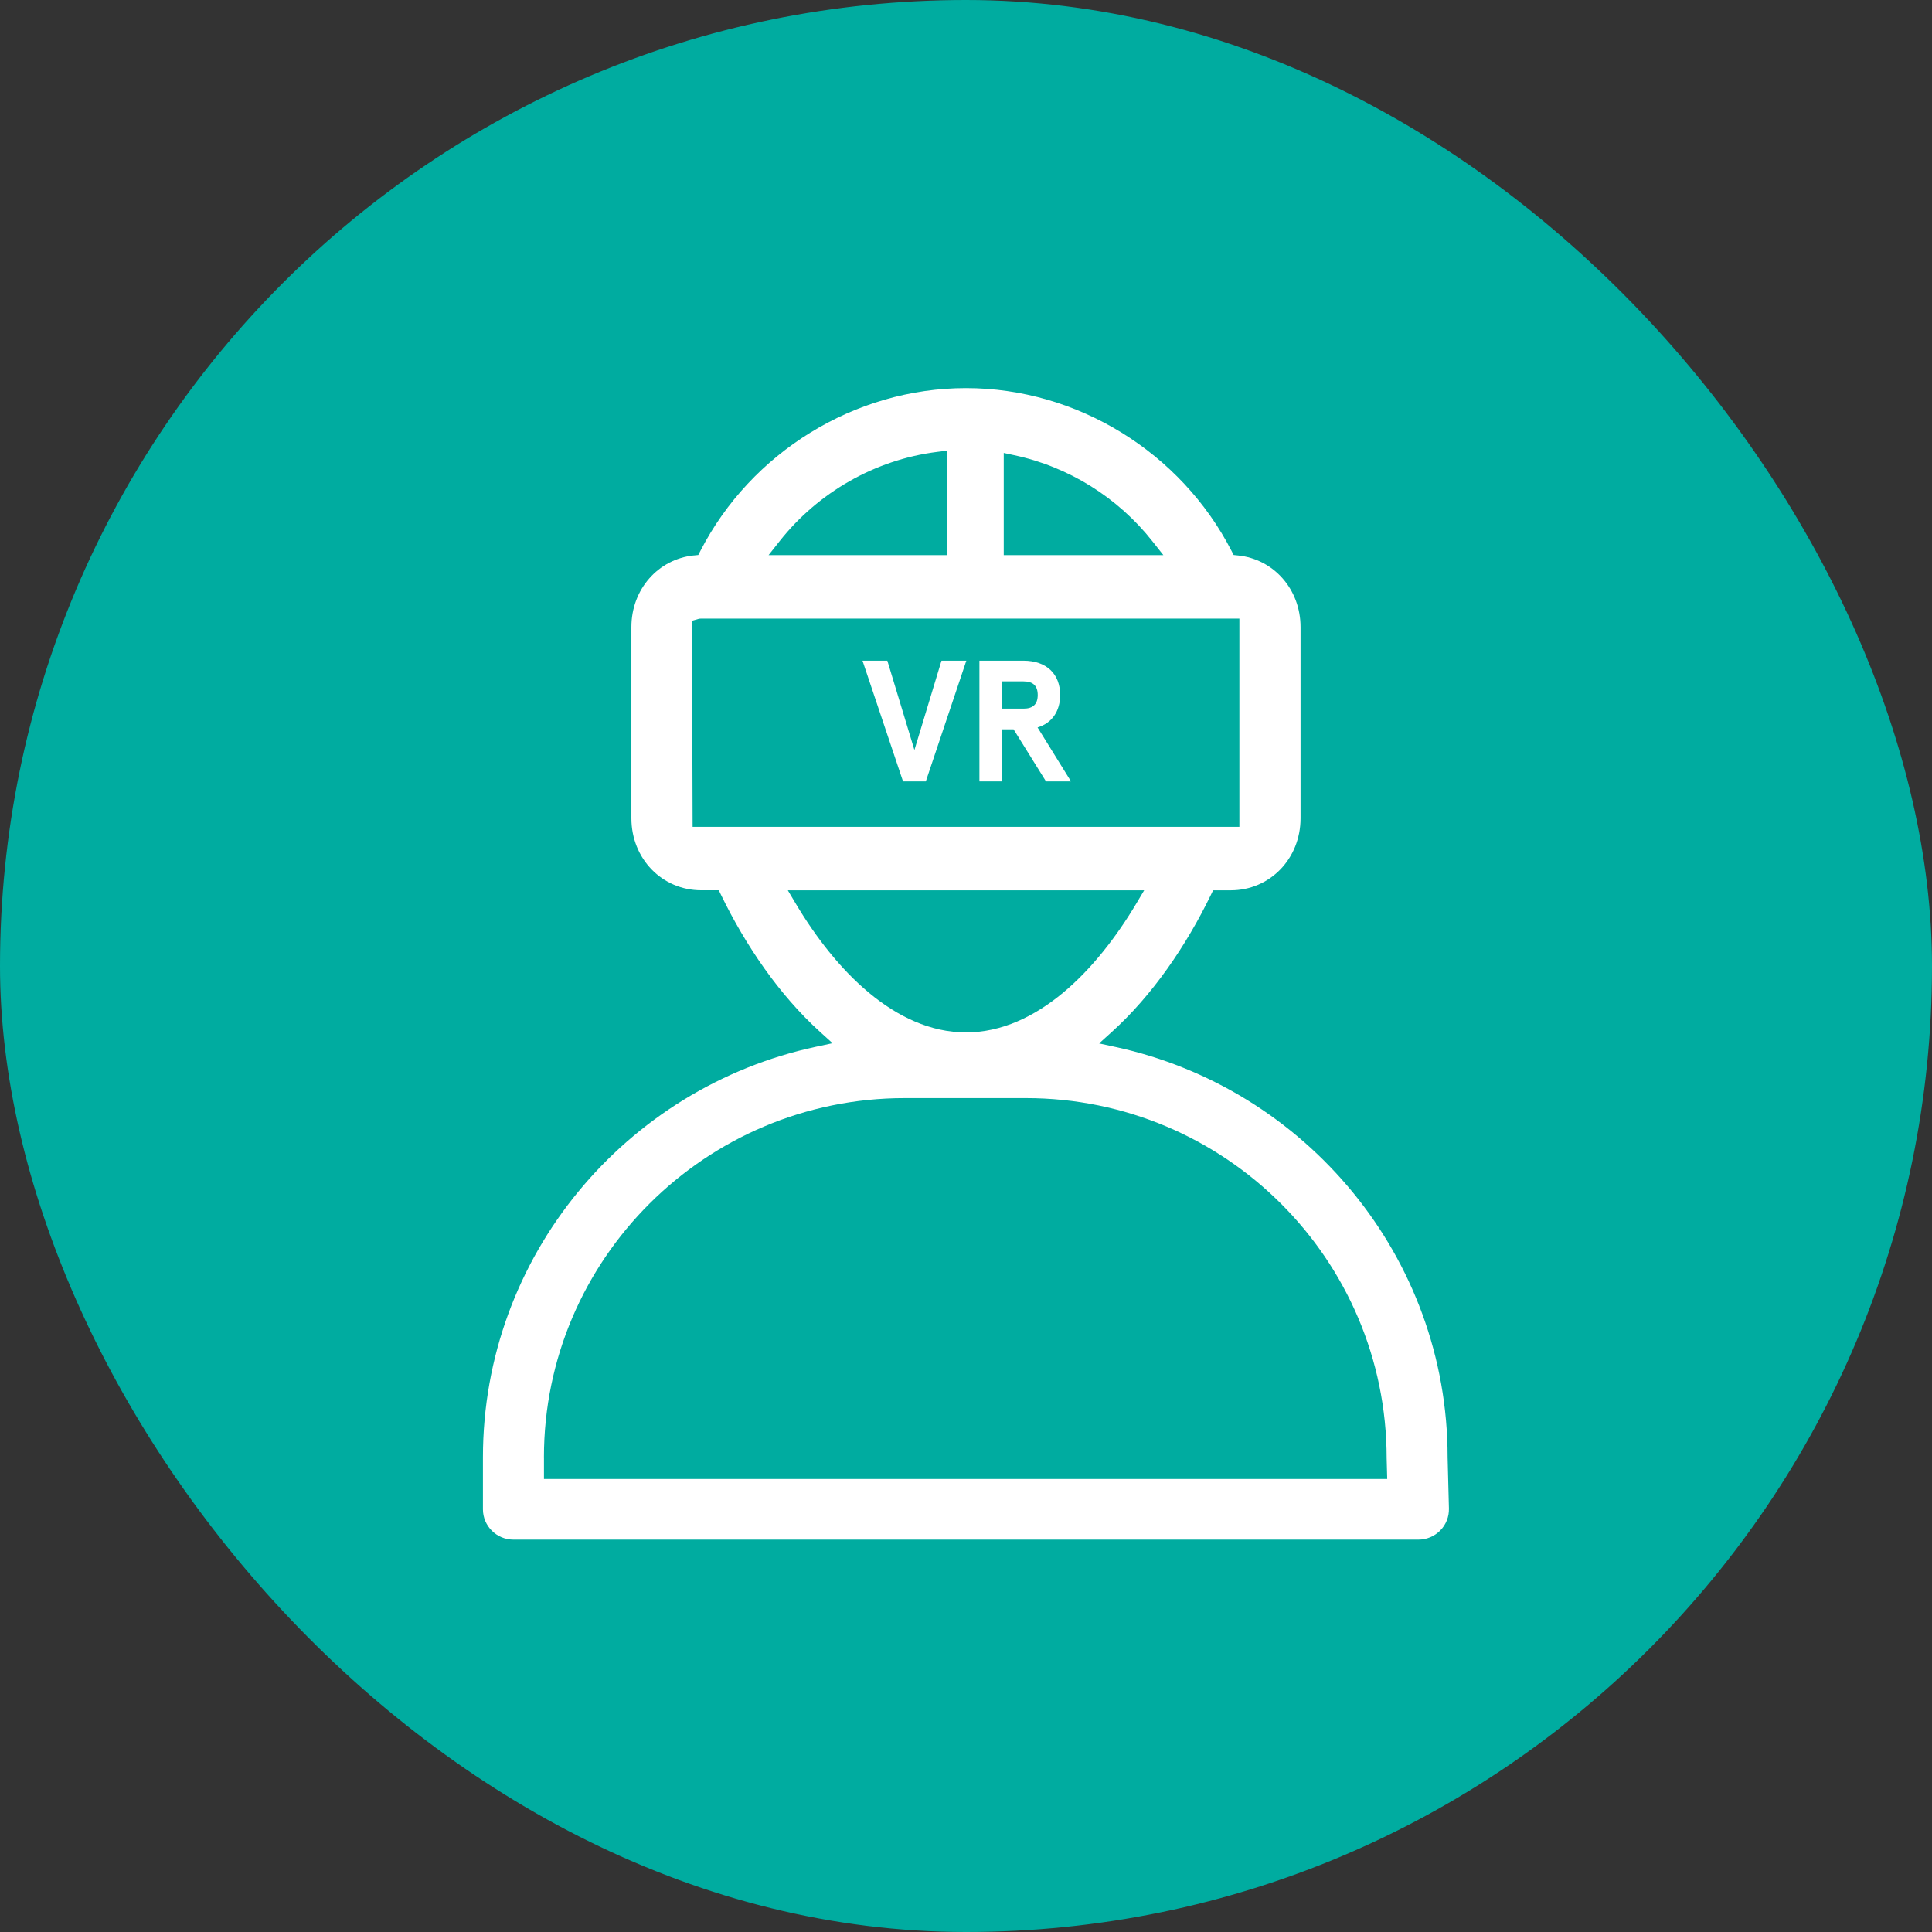
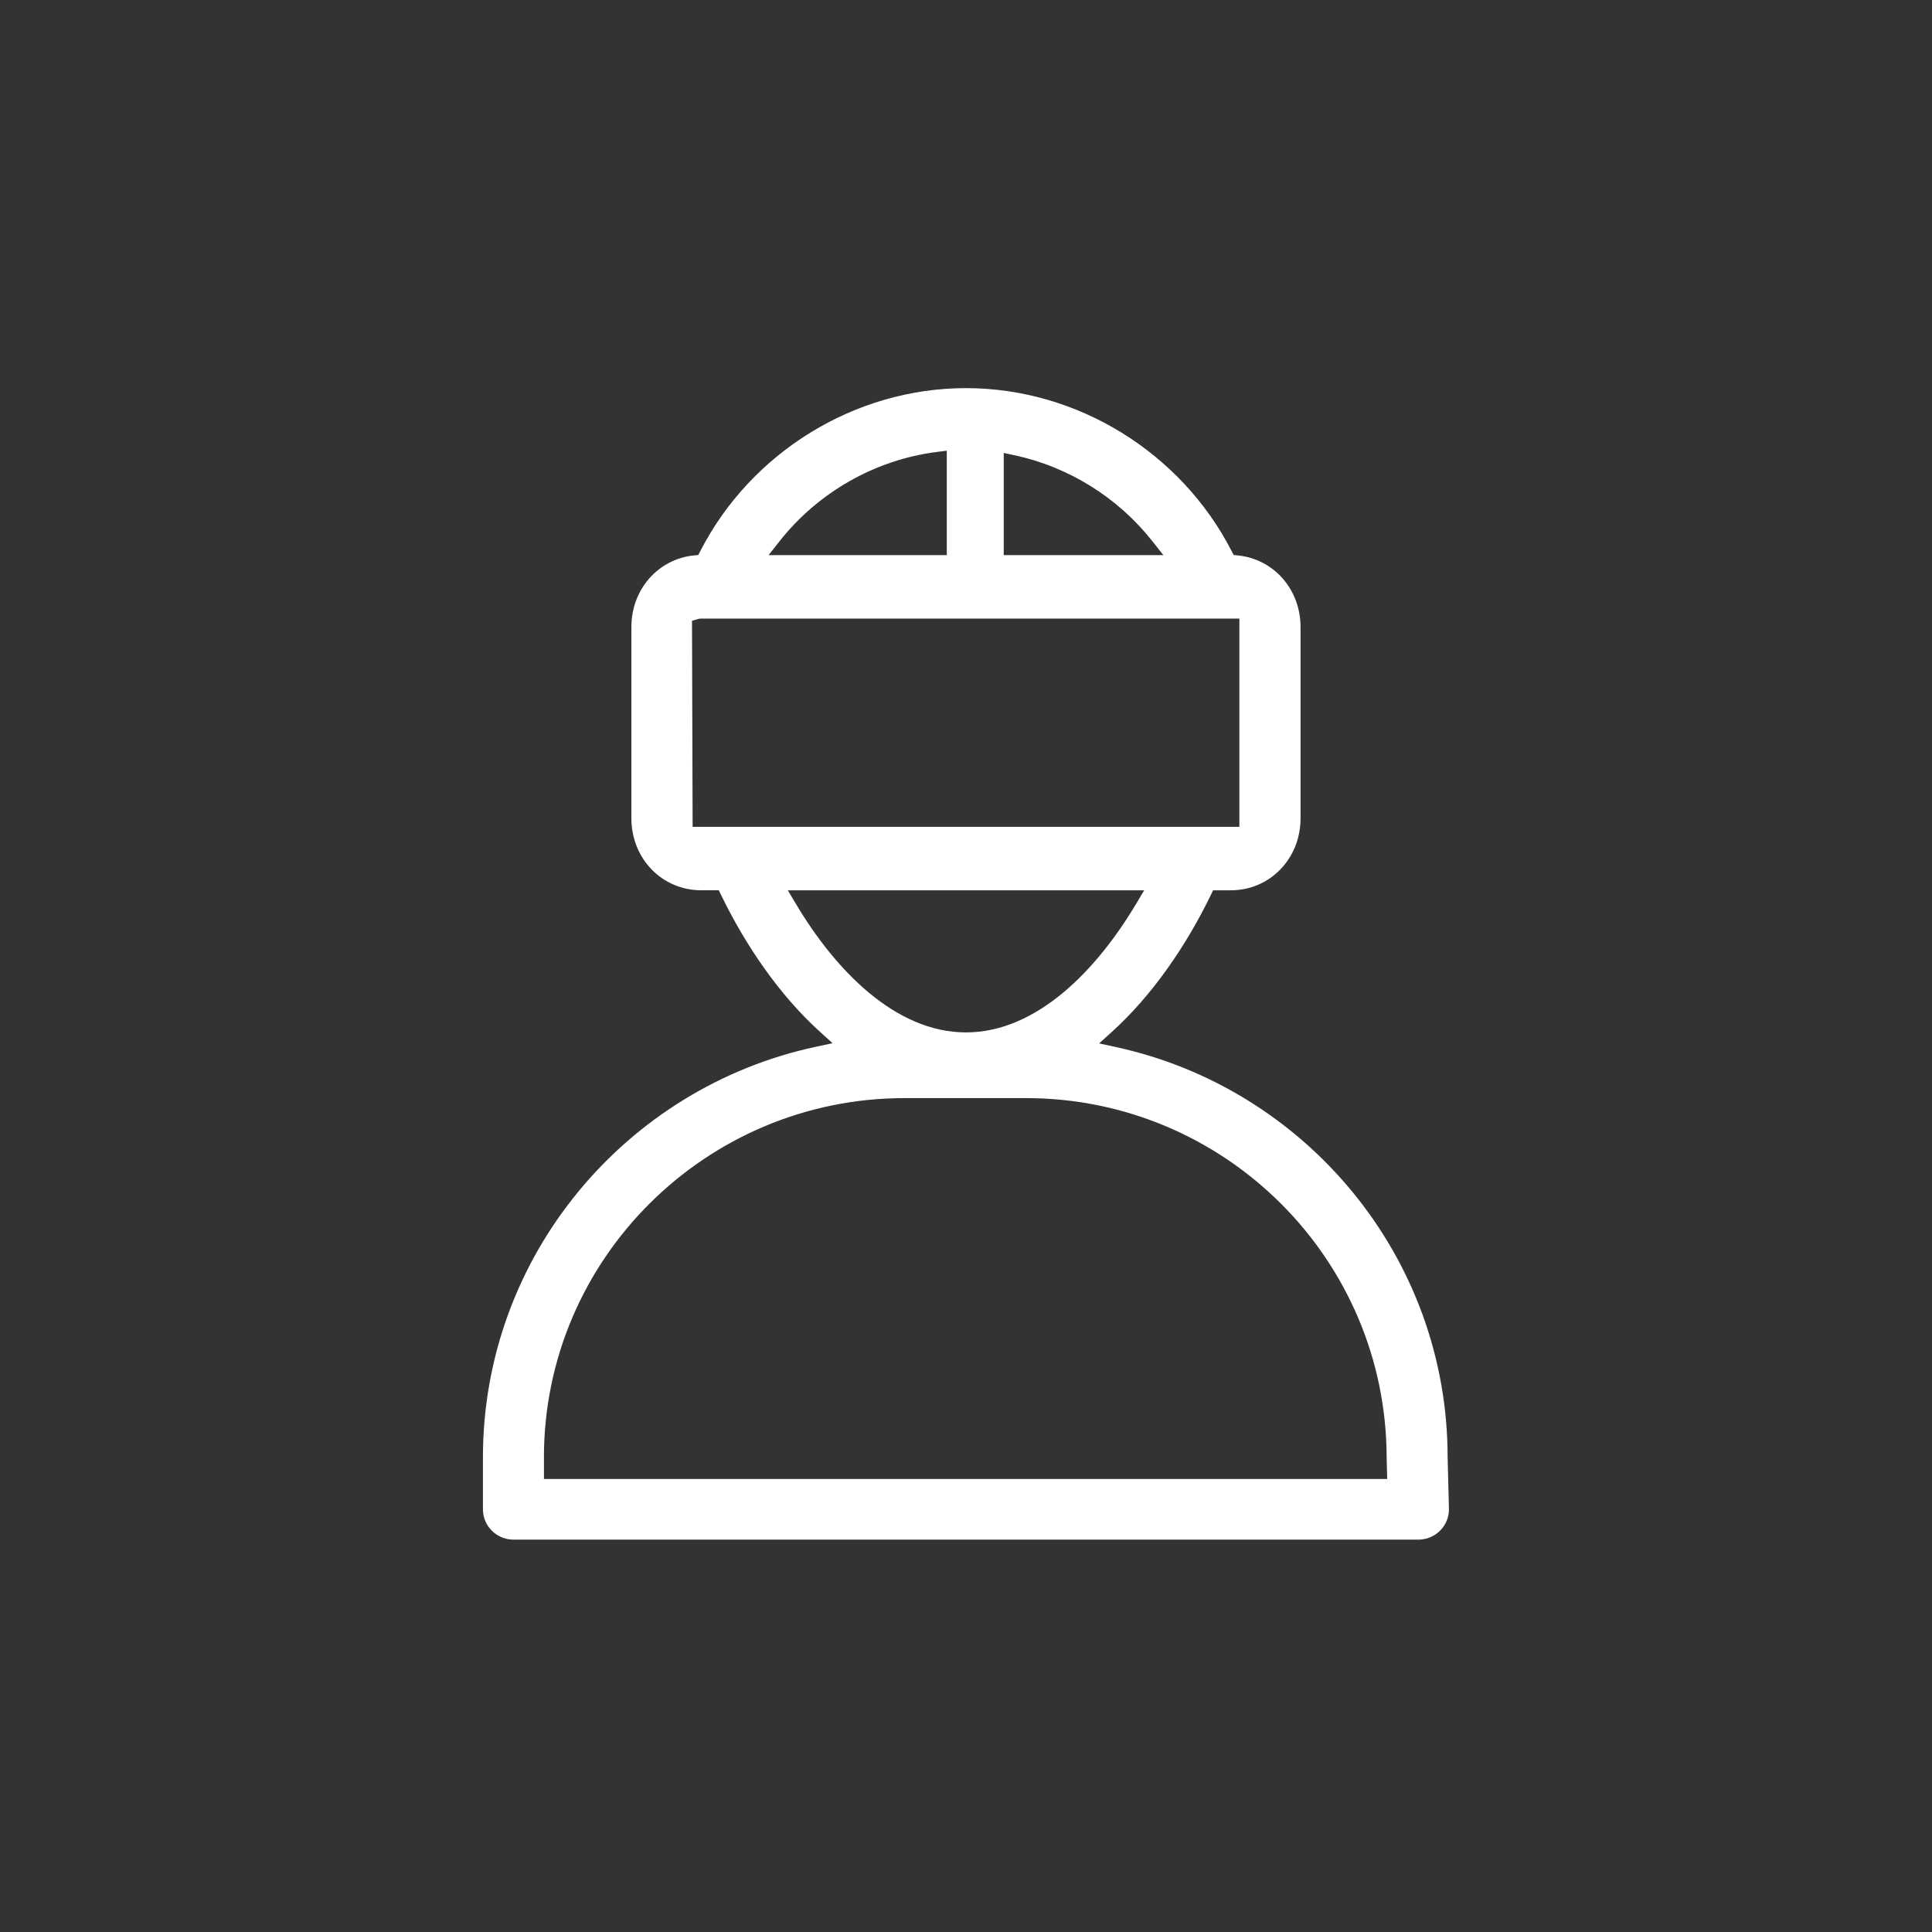
<svg xmlns="http://www.w3.org/2000/svg" fill="none" height="56" viewBox="0 0 56 56" width="56">
  <rect x="0" y="0" width="56" height="56" fill="#333333" stroke="none" />
-   <rect fill="#00aca0" height="56" rx="28" width="56" />
  <g fill="#fff">
-     <path clip-rule="evenodd" d="m20.106 16.101.134-.014.062-.12c1.465-2.85 4.469-4.717 7.697-4.717s6.232 1.867 7.697 4.717l.062.12.134.014c1.023.108 1.805.974 1.805 2.078v5.537c0 1.181-.894 2.09-2.024 2.09h-.511l-.068.141c-.712 1.464-1.687 2.897-2.874 3.97l-.362.327.476.103c5.497 1.189 9.626 6.072 9.626 11.895l.038 1.484c.006.237-.084.466-.251.635-.167.17-.395.266-.633.266h-26.232c-.489 0-.884-.395-.884-.879v-1.506c0-5.834 4.144-10.724 9.656-11.902l.478-.102-.362-.328c-1.184-1.072-2.157-2.503-2.867-3.964l-.068-.141h-.51c-1.13 0-2.024-.909-2.024-2.09v-5.537c0-1.104.782-1.97 1.804-2.078zm8.988-2.972v2.961h4.626l-.32-.405c-.997-1.263-2.424-2.156-4.005-2.491zm-6.816 2.961h5.165v-3.026l-.281.035c-1.802.227-3.45 1.175-4.564 2.586zm10.661 10.095.225-.378h-10.328l.225.378c.579.973 1.299 1.903 2.127 2.591.828.689 1.779 1.149 2.812 1.149 1.033 0 1.984-.461 2.812-1.149s1.548-1.619 2.127-2.591zm-12.863-2.218h15.848v-6.037h-15.598c-.017 0-.033.001-.047.003-.007.001-.014.002-.021.004-.003.001-.007.002-.01.002l-.005.001-.002.001-.001 0-.001 0-.181.053zm-4.309 18.276v.626h24.442l-.016-.602c-.002-5.769-4.692-10.438-10.456-10.438h-3.515c-5.764 0-10.456 4.67-10.456 10.413z" fill-rule="evenodd" />
-     <path d="m28.01 19.15h-.72l-.785 2.59-.785-2.59h-.72l1.175 3.5h.66z" />
-     <path d="m30.729 20.145c0-.6-.385-.995-1.065-.995h-1.275v3.5h.65v-1.51h.34l.94 1.51h.725l-.97-1.565c.42-.125.655-.475.655-.94zm-1.69.395v-.79h.63c.275 0 .41.13.41.395s-.135.395-.41.395z" />
+     <path clip-rule="evenodd" d="m20.106 16.101.134-.014.062-.12c1.465-2.85 4.469-4.717 7.697-4.717s6.232 1.867 7.697 4.717l.062.12.134.014c1.023.108 1.805.974 1.805 2.078v5.537c0 1.181-.894 2.09-2.024 2.09h-.511l-.068.141c-.712 1.464-1.687 2.897-2.874 3.97l-.362.327.476.103c5.497 1.189 9.626 6.072 9.626 11.895l.038 1.484c.006.237-.084.466-.251.635-.167.17-.395.266-.633.266h-26.232c-.489 0-.884-.395-.884-.879v-1.506c0-5.834 4.144-10.724 9.656-11.902l.478-.102-.362-.328c-1.184-1.072-2.157-2.503-2.867-3.964l-.068-.141h-.51c-1.13 0-2.024-.909-2.024-2.09v-5.537c0-1.104.782-1.97 1.804-2.078zm8.988-2.972v2.961h4.626l-.32-.405c-.997-1.263-2.424-2.156-4.005-2.491zm-6.816 2.961h5.165v-3.026l-.281.035c-1.802.227-3.45 1.175-4.564 2.586zm10.661 10.095.225-.378h-10.328l.225.378c.579.973 1.299 1.903 2.127 2.591.828.689 1.779 1.149 2.812 1.149 1.033 0 1.984-.461 2.812-1.149s1.548-1.619 2.127-2.591zm-12.863-2.218h15.848v-6.037h-15.598c-.017 0-.033.001-.047.003-.007.001-.014.002-.021.004-.003.001-.007.002-.01.002l-.005.001-.002.001-.001 0-.001 0-.181.053zm-4.309 18.276v.626h24.442l-.016-.602c-.002-5.769-4.692-10.438-10.456-10.438h-3.515c-5.764 0-10.456 4.67-10.456 10.413" fill-rule="evenodd" />
  </g>
</svg>